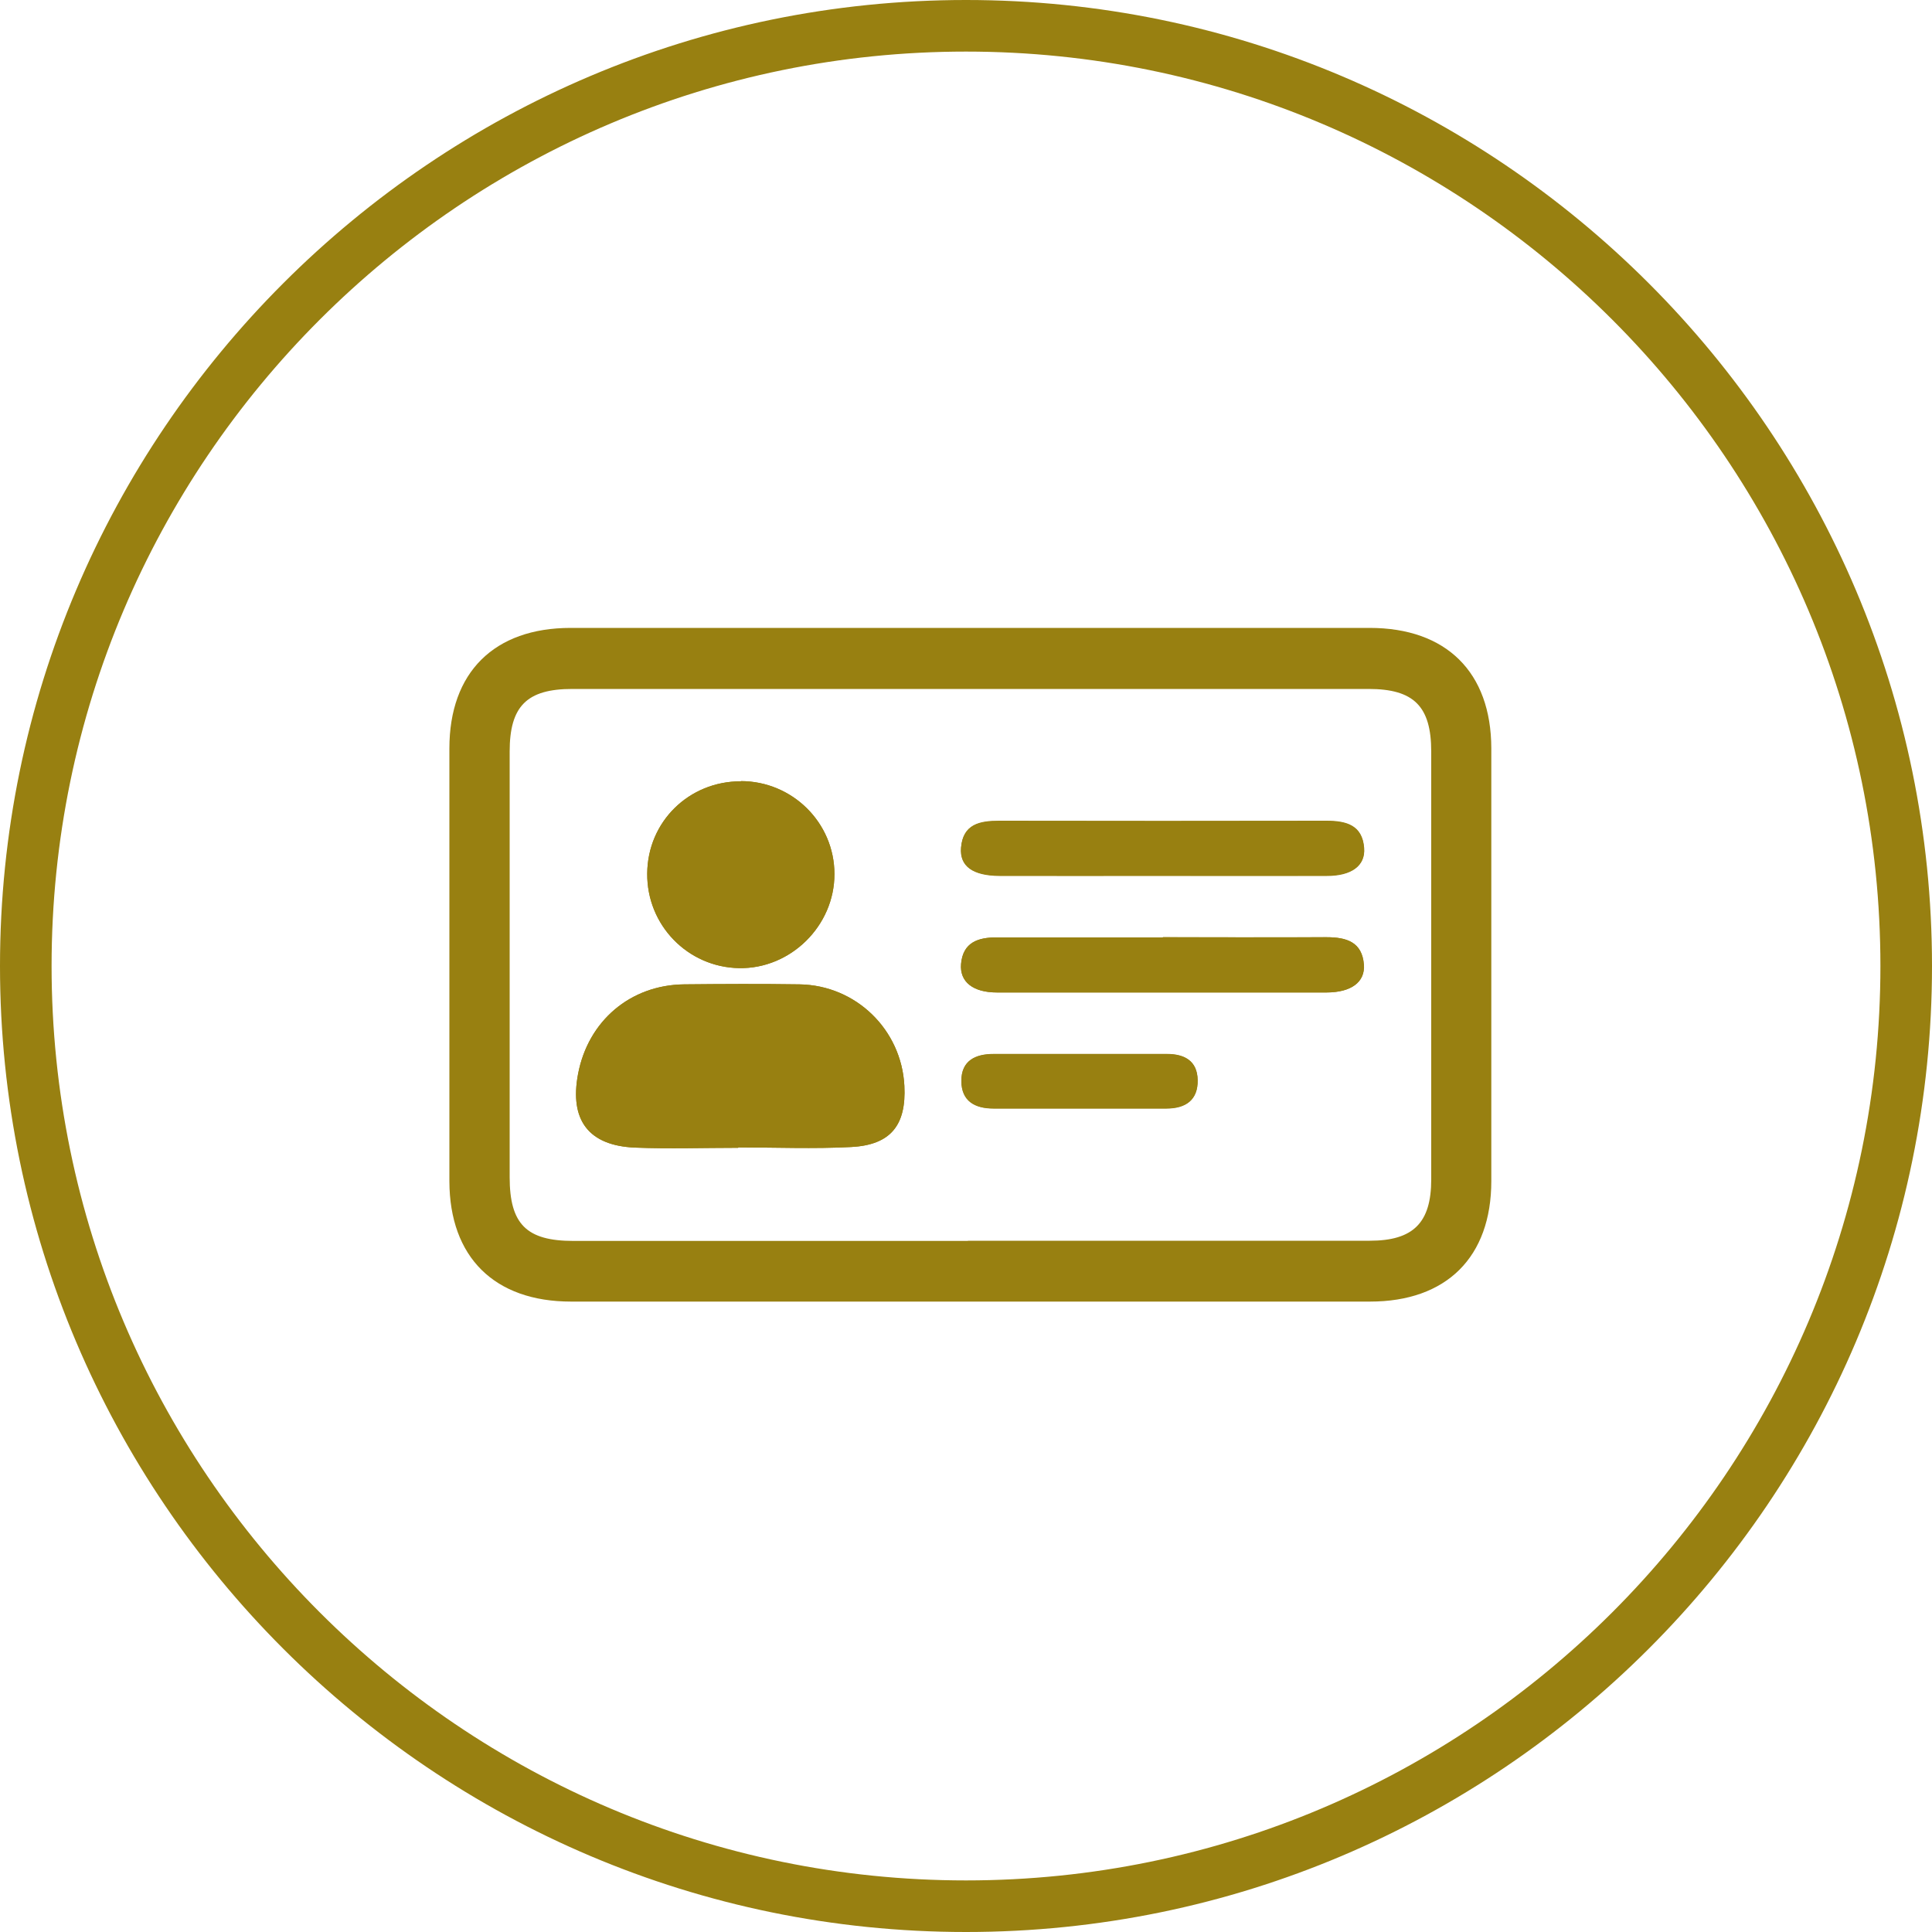
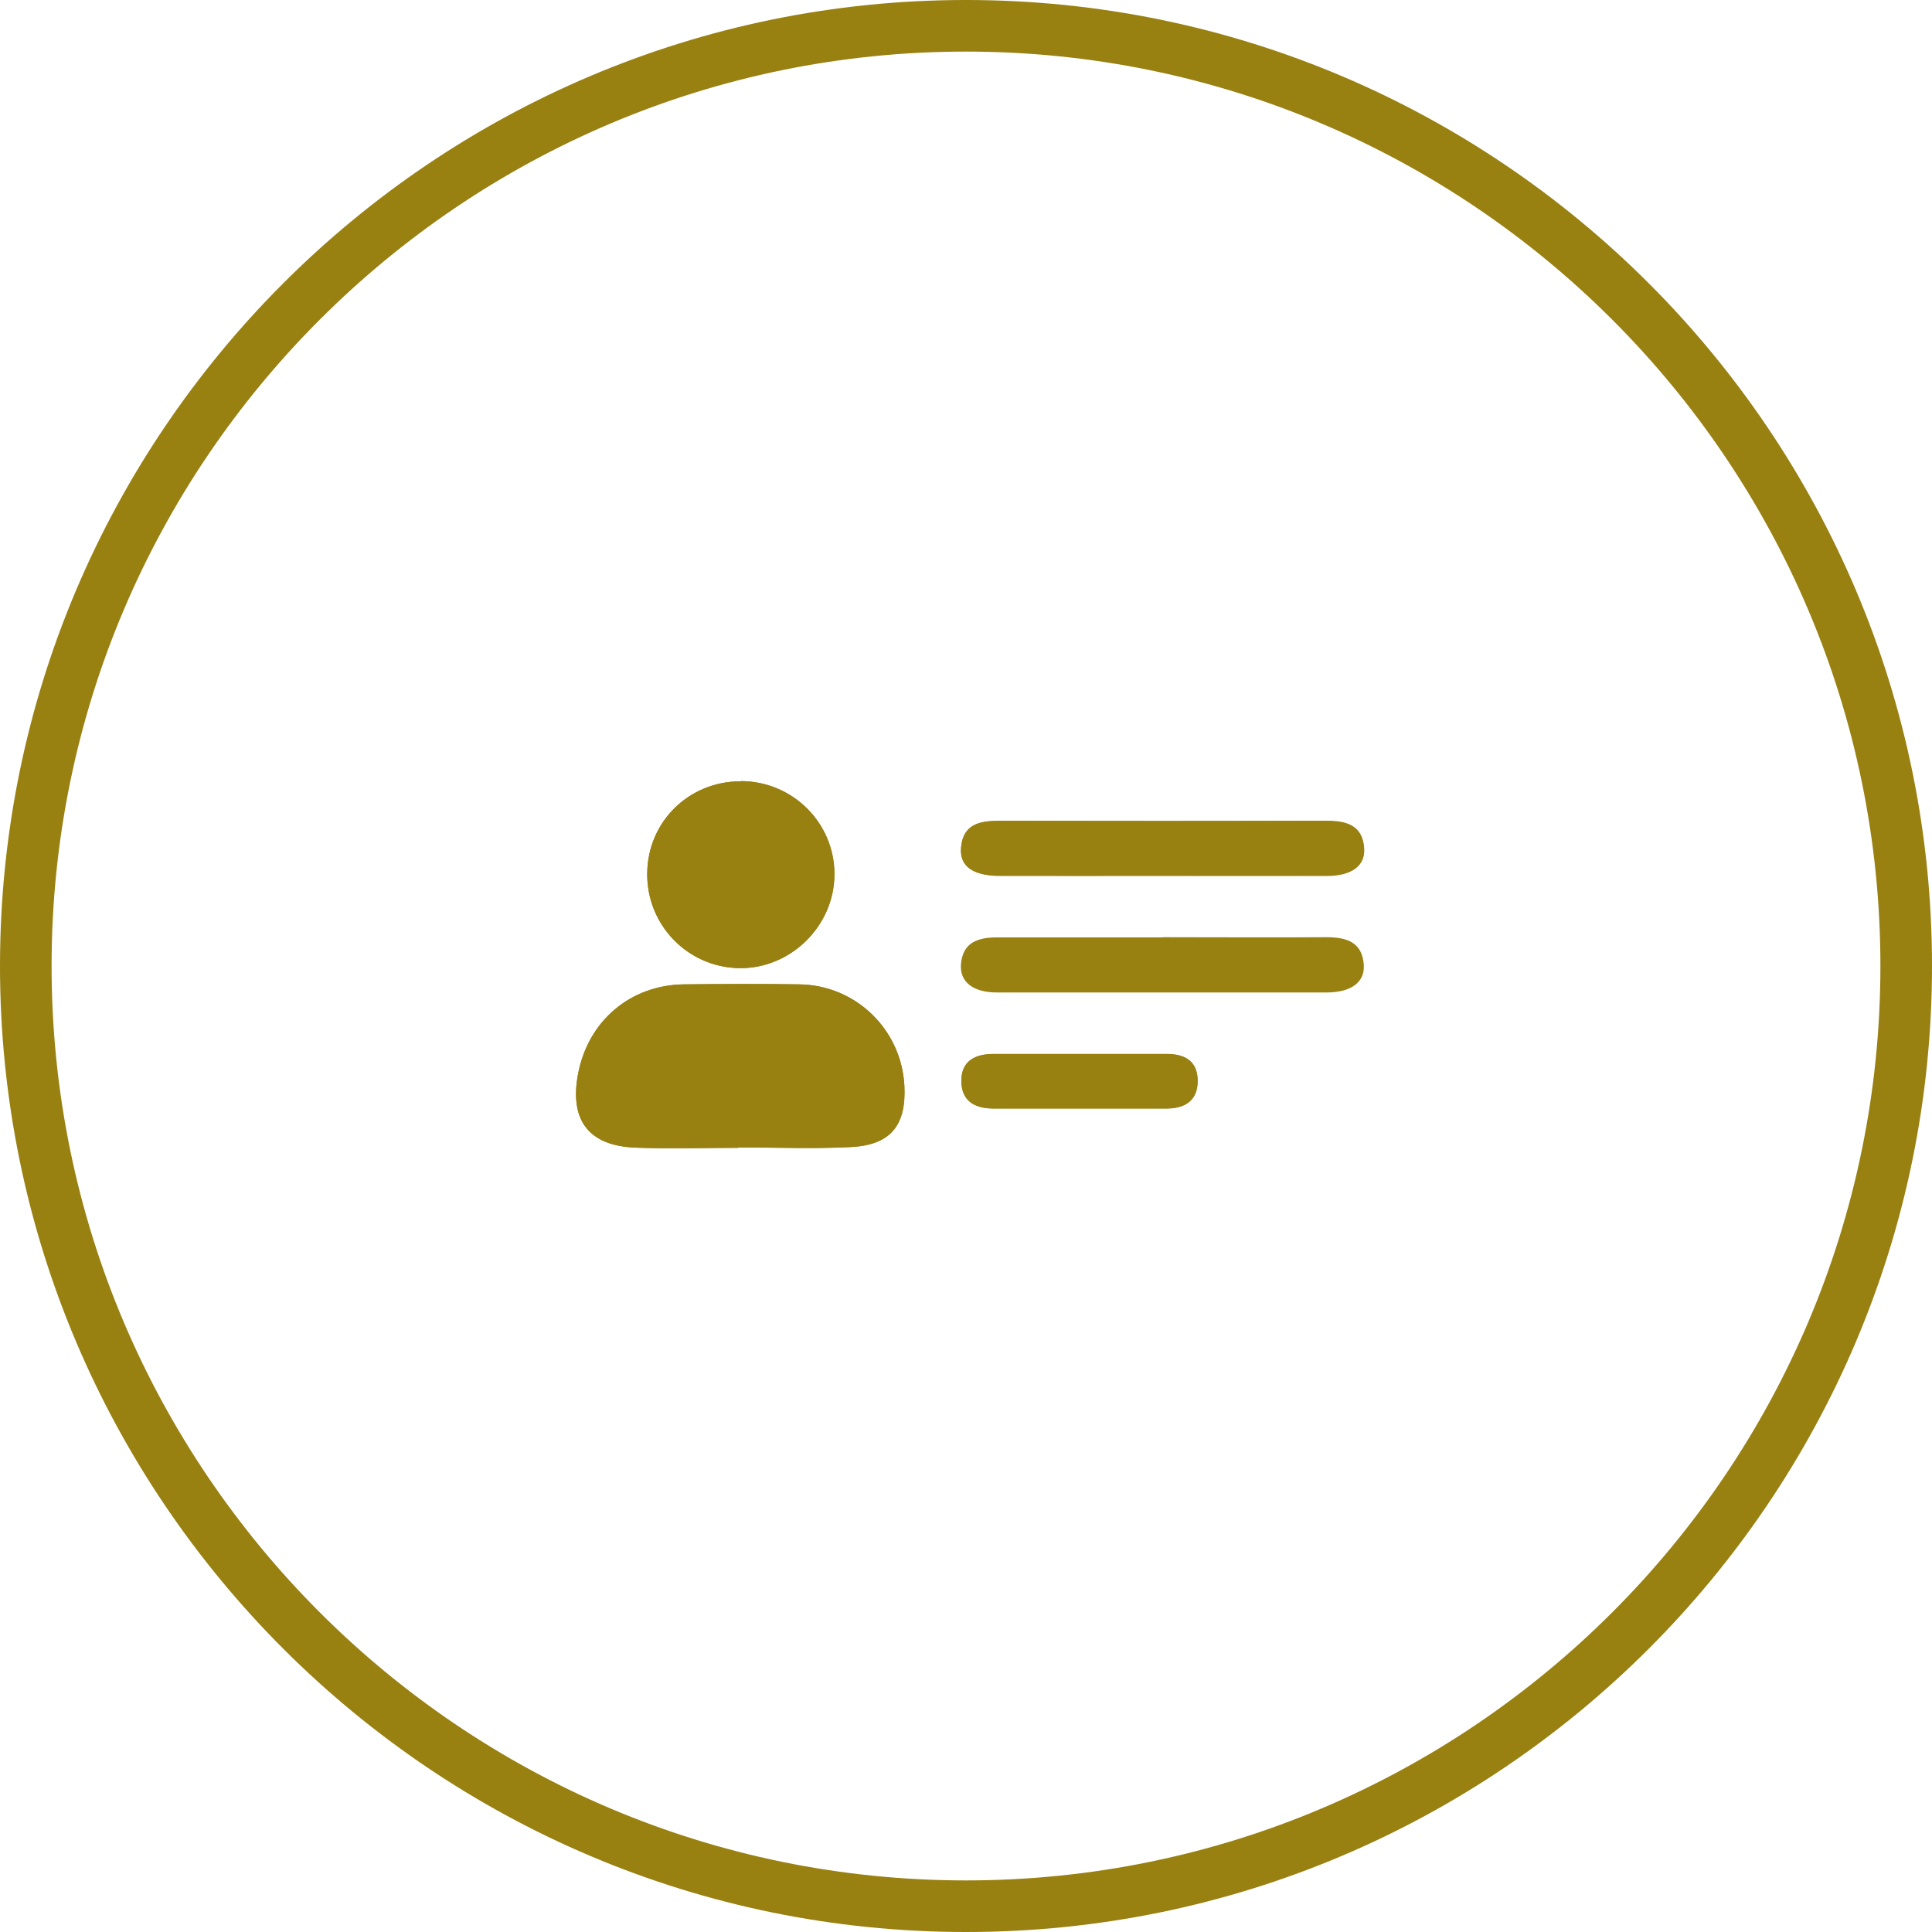
<svg xmlns="http://www.w3.org/2000/svg" id="Layer_1" viewBox="0 0 100 100">
  <defs>
    <style>.cls-1{fill:#988011;}</style>
  </defs>
  <path class="cls-1" d="M50,100C22.43,100,0,77.57,0,50S22.43,0,50,0s50,22.43,50,50-22.43,50-50,50Zm0-97.33C23.9,2.67,2.67,23.9,2.67,50s21.23,47.33,47.33,47.33,47.33-21.23,47.33-47.33S76.1,2.67,50,2.67Z" />
-   <path class="cls-1" d="M50.22,32.5c6.89,0,13.78,0,20.67,0,3.97,0,6.29,2.29,6.3,6.23,0,7.47,0,14.93,0,22.4,0,3.94-2.32,6.24-6.28,6.24-13.78,0-27.56,0-41.35,0-3.97,0-6.29-2.3-6.3-6.23,0-7.47,0-14.93,0-22.4,0-3.94,2.32-6.24,6.28-6.24,6.89,0,13.78,0,20.67,0Zm-.12,31.72c6.93,0,13.87,0,20.8,0,2.25,0,3.18-.93,3.18-3.17,0-7.38,0-14.77,0-22.15,0-2.34-.9-3.24-3.24-3.24-13.74,0-27.48,0-41.22,0-2.35,0-3.24,.89-3.24,3.24,0,7.34,0,14.68,0,22.03,0,2.43,.87,3.3,3.3,3.3,6.81,0,13.62,0,20.42,0Z" />
  <path class="cls-1" d="M38.21,59.41s0-.01,0-.02c1.95,0,3.9,.08,5.84-.02,2.05-.11,2.86-1.13,2.76-3.17-.15-2.91-2.51-5.2-5.43-5.25-1.99-.03-3.98-.02-5.97,0-2.78,.03-4.97,1.89-5.49,4.64-.45,2.38,.54,3.71,2.95,3.81,1.78,.07,3.56,.01,5.34,.01Zm.14-18.97c-2.69,0-4.83,2.09-4.85,4.77-.02,2.67,2.09,4.85,4.75,4.9,2.67,.05,4.95-2.19,4.94-4.87,0-2.65-2.17-4.8-4.84-4.81Zm21.84,8.08h0c-2.86,0-5.73,0-8.59,0-.97,0-1.76,.25-1.86,1.37-.08,.93,.62,1.48,1.86,1.48,5.69,0,11.38,0,17.06,0,1.26,0,1.99-.52,1.93-1.43-.08-1.19-.91-1.43-1.94-1.43-2.82,.02-5.65,0-8.47,0Zm-.1-3.18c2.86,0,5.73,0,8.59,0,1.27,0,1.99-.52,1.92-1.43-.09-1.19-.93-1.41-1.95-1.41-5.65,.01-11.29,.01-16.94,0-1.01,0-1.87,.17-1.97,1.38-.08,.96,.61,1.45,2,1.46,2.78,.01,5.56,0,8.34,0Zm-4.19,12.04c1.49,0,2.99,0,4.48,0,.98,0,1.63-.43,1.61-1.47-.02-1-.7-1.35-1.59-1.35-2.99,0-5.98,0-8.97,0-.94,0-1.68,.34-1.67,1.4,0,1.04,.7,1.42,1.66,1.42,1.49,0,2.99,0,4.48,0Z" />
-   <path class="cls-1" d="M38.21,59.41c-1.78,0-3.57,.06-5.34-.01-2.41-.1-3.4-1.43-2.95-3.81,.52-2.75,2.71-4.61,5.49-4.64,1.99-.02,3.98-.03,5.97,0,2.92,.04,5.28,2.34,5.43,5.25,.11,2.04-.71,3.07-2.76,3.17-1.94,.1-3.89,.02-5.84,.02,0,0,0,.01,0,.02Z" />
+   <path class="cls-1" d="M38.21,59.41c-1.78,0-3.57,.06-5.34-.01-2.41-.1-3.4-1.43-2.95-3.81,.52-2.75,2.71-4.61,5.49-4.64,1.99-.02,3.98-.03,5.97,0,2.92,.04,5.28,2.34,5.43,5.25,.11,2.04-.71,3.07-2.76,3.17-1.94,.1-3.89,.02-5.84,.02,0,0,0,.01,0,.02" />
  <path class="cls-1" d="M38.35,40.43c2.67,0,4.84,2.16,4.84,4.81,0,2.68-2.27,4.92-4.94,4.87-2.66-.05-4.78-2.23-4.75-4.9,.02-2.68,2.16-4.78,4.85-4.77Z" />
-   <path class="cls-1" d="M60.19,48.51c2.82,0,5.65,.01,8.47,0,1.03,0,1.85,.24,1.94,1.43,.06,.9-.67,1.42-1.93,1.43-5.69,0-11.38,0-17.06,0-1.25,0-1.94-.55-1.86-1.48,.1-1.12,.88-1.38,1.86-1.37,2.86,0,5.73,0,8.59,0h0Z" />
  <path class="cls-1" d="M60.09,45.32c-2.78,0-5.56,0-8.34,0-1.4,0-2.08-.5-2-1.46,.1-1.21,.96-1.38,1.97-1.38,5.65,.01,11.29,.01,16.94,0,1.02,0,1.86,.22,1.95,1.41,.07,.91-.65,1.42-1.92,1.43-2.86,.01-5.73,0-8.59,0Z" />
  <path class="cls-1" d="M55.9,57.37c-1.49,0-2.99,0-4.48,0-.96,0-1.65-.39-1.66-1.42,0-1.06,.73-1.4,1.67-1.4,2.99,0,5.98,0,8.97,0,.9,0,1.58,.35,1.59,1.35,.02,1.04-.63,1.46-1.61,1.47-1.49,0-2.99,0-4.48,0Z" />
</svg>